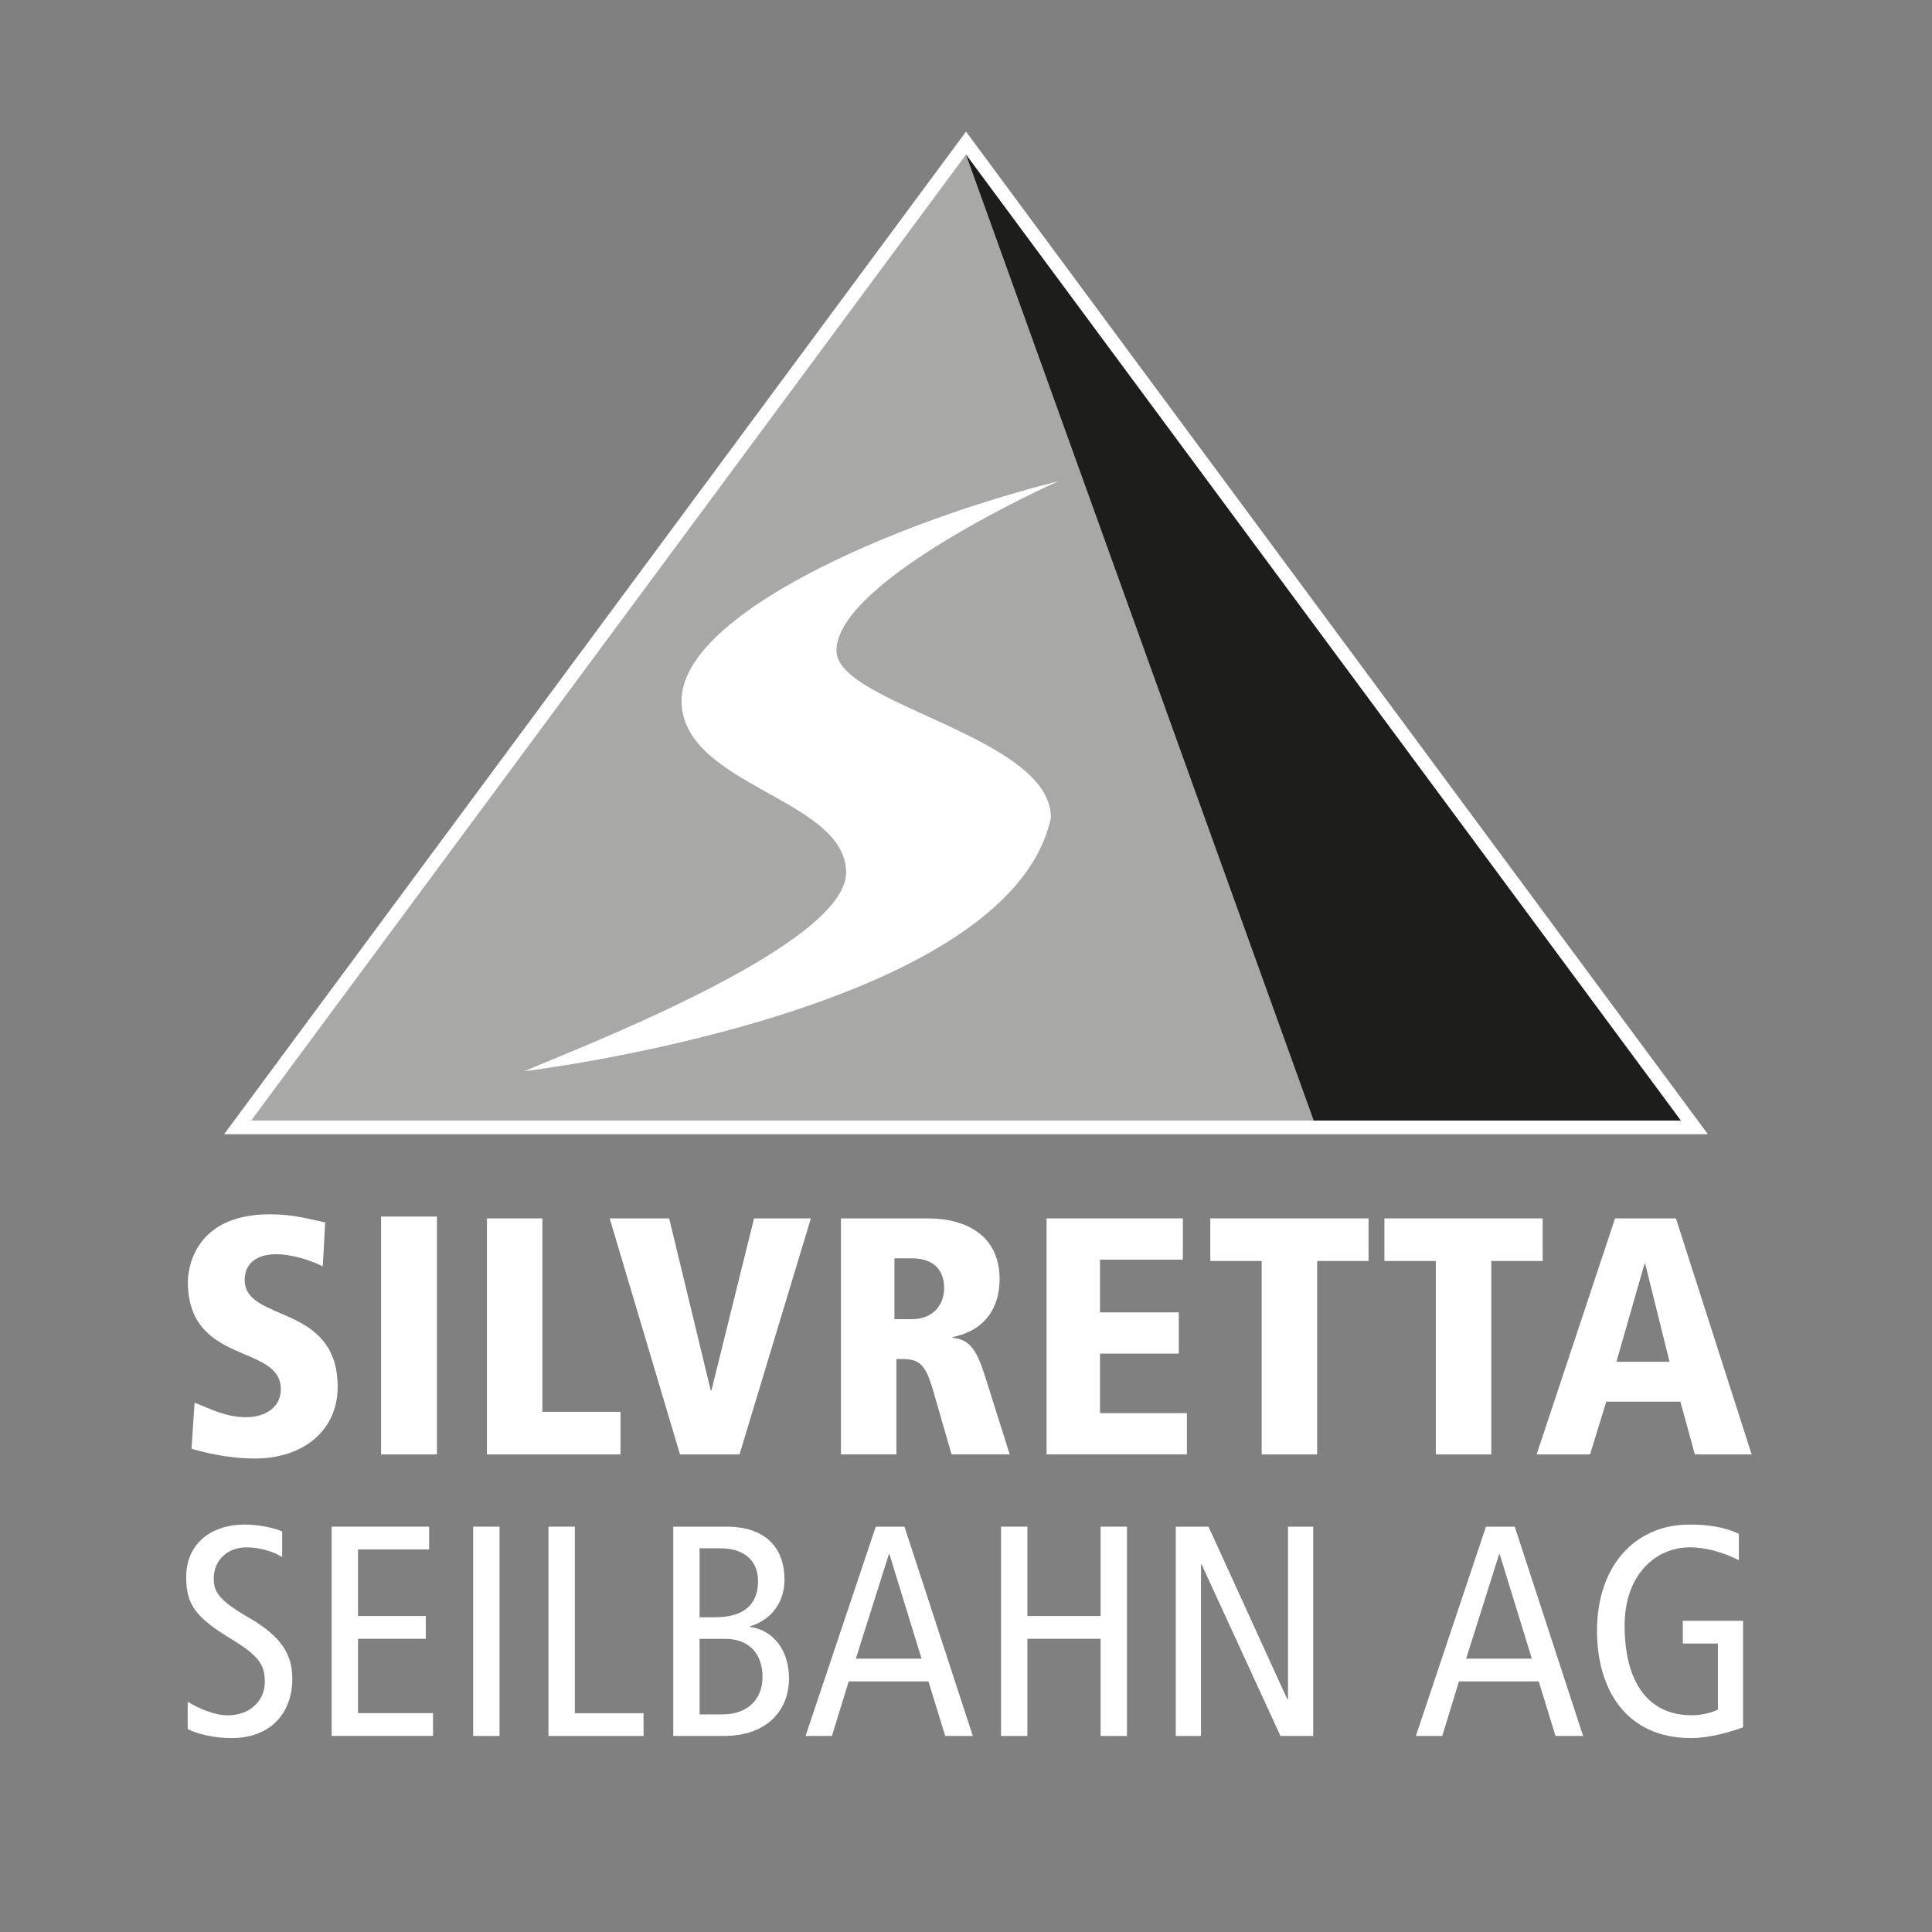
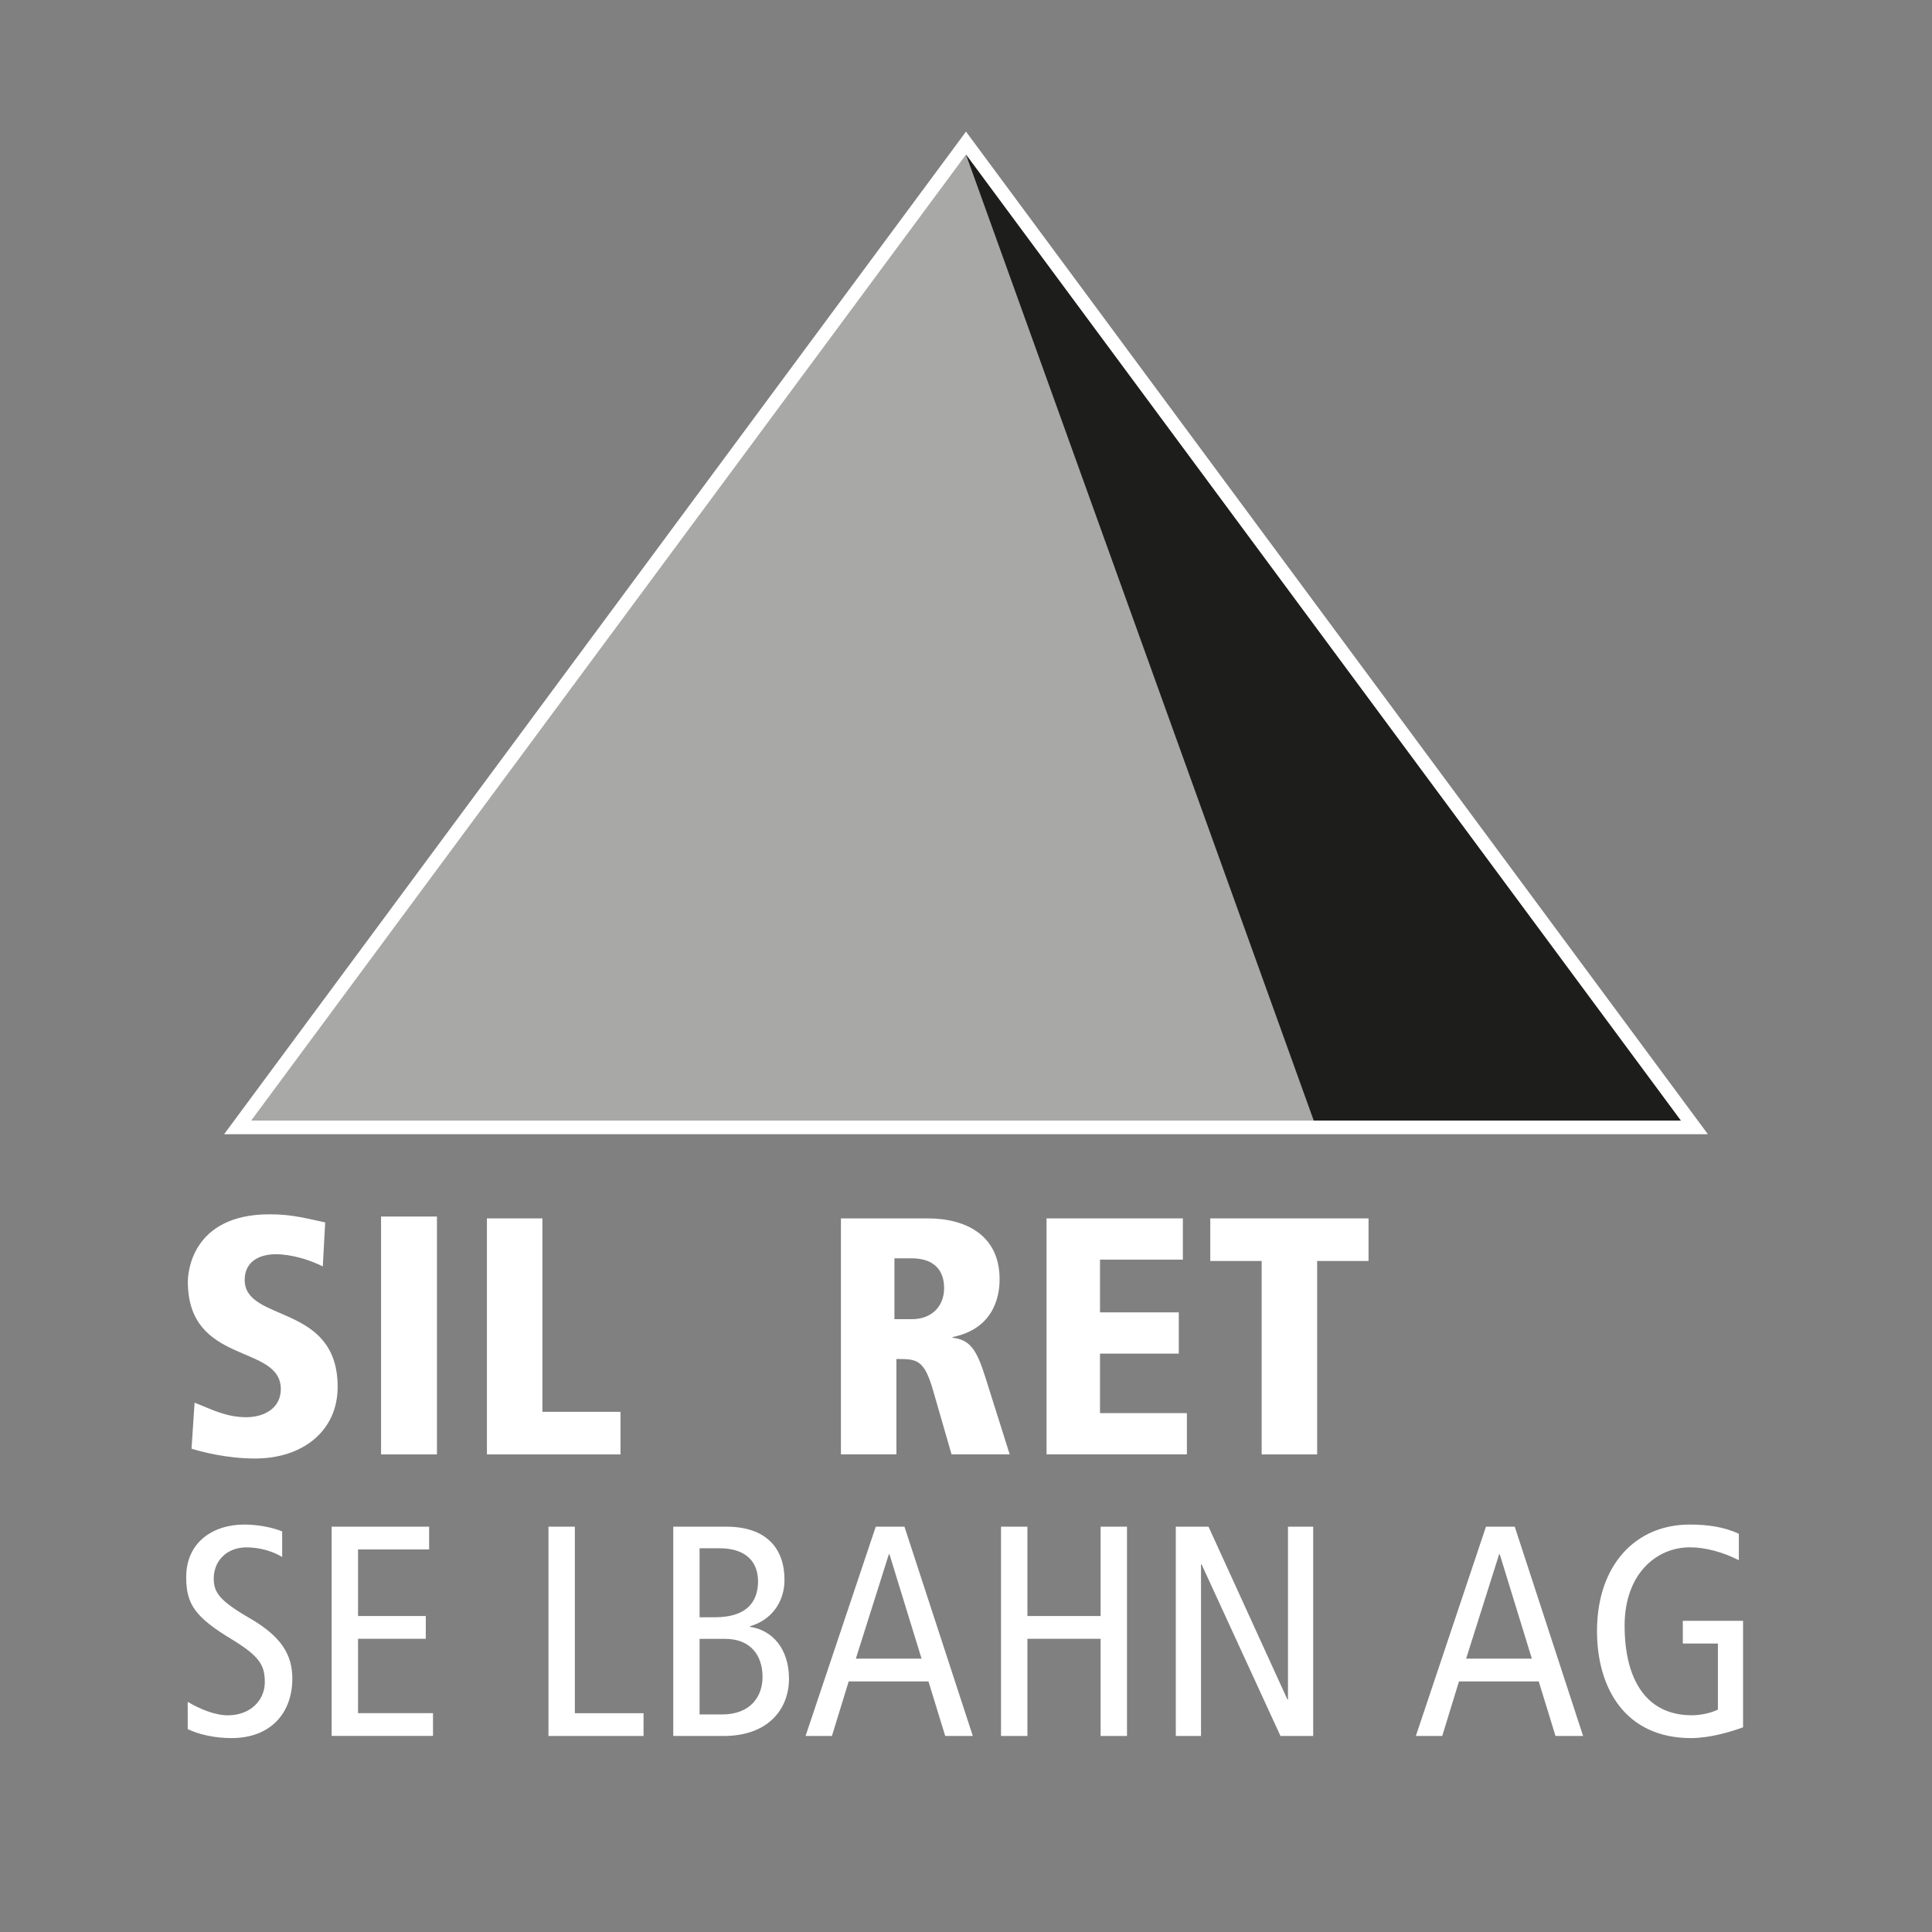
<svg xmlns="http://www.w3.org/2000/svg" id="Ebene_2" data-name="Ebene 2" version="1.1" viewBox="0 0 283.46 283.46">
  <rect x="0" y="0" width="283.46" height="283.46" fill="#808080" stroke="none" />
  <defs>
    <style>
      .cls-1 {
        fill: #a8a8a7;
      }

      .cls-1, .cls-2, .cls-3, .cls-4 {
        stroke-width: 0px;
      }

      .cls-2 {
        isolation: isolate;
      }

      .cls-2, .cls-4 {
        fill: #fff;
      }

      .cls-3 {
        fill: #1d1d1b;
      }
    </style>
  </defs>
  <g>
    <polygon class="cls-2" points="36.85 164.41 246.61 164.41 141.73 22.68 36.85 164.41" />
    <polygon class="cls-4" points="141.73 19.31 32.88 166.41 250.58 166.41 141.73 19.31" />
  </g>
  <polygon class="cls-1" points="36.85 164.41 246.61 164.41 141.73 22.68 36.85 164.41" />
  <polygon class="cls-3" points="192.75 164.41 246.61 164.41 141.73 22.68 192.75 164.41" />
-   <path class="cls-4" d="M155.26,70.61c-24.86,6.26-55.26,19.67-55.26,32.19s24.14,14.31,24.14,25.22-40.77,26.29-47.21,29.15c0,0,71.18-8.58,77.26-37.2,0-11.98-31.47-16.63-31.47-24.5,0-10.37,32.55-24.86,32.55-24.86Z" />
  <g>
    <path class="cls-4" d="M47.36,185.81c-1.93-.99-4.66-1.79-6.85-1.79-2.63,0-4.61,1.19-4.61,3.77,0,6.3,13.64,3.37,13.64,15.68,0,6.55-5.21,10.52-12.11,10.52-4.22,0-7.84-.99-9.33-1.44l.45-6.75c2.43.94,4.56,2.13,7.59,2.13,2.58,0,5.06-1.29,5.06-4.12,0-6.7-13.64-3.42-13.64-15.78,0-1.04.4-9.87,12.01-9.87,3.18,0,5.16.55,8.14,1.19l-.35,6.45Z" />
    <path class="cls-4" d="M55.91,178.49h8.2v34.9h-8.2v-34.9Z" />
    <path class="cls-4" d="M71.44,178.76h8.14v28.38h11.46v6.25h-19.6v-34.63Z" />
-     <path class="cls-4" d="M89.45,178.76h8.73l6.1,25.25h.1l6.25-25.25h8.34l-10.47,34.63h-8.73l-10.32-34.63Z" />
    <path class="cls-4" d="M123.39,178.76h12.7c5.71,0,10.57,2.53,10.57,8.93,0,1.44-.2,7.14-6.9,8.48v.1c2.53.3,3.52,1.69,4.81,5.8l3.57,11.31h-8.53l-2.68-9.28c-1.34-4.71-2.43-4.71-5.41-4.71v13.99h-8.14v-34.63ZM131.23,193.55h2.53c3.13,0,4.76-2.08,4.76-4.56,0-1.44-.45-4.37-4.81-4.37h-2.48v8.93Z" />
    <path class="cls-4" d="M153.55,178.76h20v6.05h-12.16v7.74h11.56v6.05h-11.56v8.73h12.75v6.05h-20.59v-34.63Z" />
    <path class="cls-4" d="M185.11,185.01h-7.54v-6.25h23.22v6.25h-7.54v28.38h-8.14v-28.38Z" />
-     <path class="cls-4" d="M210.66,185.01h-7.54v-6.25h23.22v6.25h-7.54v28.38h-8.14v-28.38Z" />
-     <path class="cls-4" d="M246.54,205.65h-10.87l-2.38,7.74h-7.84l11.51-34.63h8.93l11.11,34.63h-8.33l-2.13-7.74ZM241.38,185.41h-.1l-4.12,14.39h7.79l-3.57-14.39Z" />
  </g>
  <g>
    <path class="cls-4" d="M41.4,228.44c-1.45-.88-3.34-1.41-5.24-1.41-2.9,0-4.8,1.98-4.8,4.58,0,1.98.79,3.21,5.19,5.76,4.75,2.73,6.34,5.41,6.34,8.93,0,4.88-3.04,8.71-8.93,8.71-2.46,0-4.8-.53-6.42-1.32v-4c1.76,1.06,4.05,1.98,5.85,1.98,3.48,0,5.46-2.33,5.46-4.84,0-2.38-.62-3.74-4.75-6.25-5.54-3.34-6.78-5.24-6.78-9.2,0-5.06,3.87-7.7,8.54-7.7,2.02,0,4.18.44,5.54,1.01v3.74Z" />
    <path class="cls-4" d="M48.66,223.99h14.3v3.34h-10.43v9.77h9.94v3.34h-9.94v10.91h11v3.34h-14.87v-30.71Z" />
-     <path class="cls-4" d="M69.42,223.99h3.87v30.71h-3.87v-30.71Z" />
    <path class="cls-4" d="M80.47,223.99h3.87v27.37h10.08v3.34h-13.95v-30.71Z" />
    <path class="cls-4" d="M98.77,223.99h7.79c5.94,0,8.54,3.26,8.54,7.79,0,3.34-1.98,5.94-5.06,6.82v.09c3.34.48,5.72,3.3,5.72,7.61s-2.9,8.4-9.59,8.4h-7.39v-30.71ZM102.64,237.28h2.29c4.31,0,6.29-1.98,6.29-5.28,0-2.64-1.58-4.84-5.63-4.84h-2.95v10.12ZM102.64,251.54h3.3c4.14,0,5.94-2.6,5.94-5.5,0-3.17-1.76-5.59-5.5-5.59h-3.74v11.09Z" />
    <path class="cls-4" d="M132.7,223.99l10.03,30.71h-4.05l-2.46-8.01h-11.7l-2.46,8.01h-3.87l10.3-30.71h4.22ZM135.21,243.35l-4.71-15.31h-.09l-4.84,15.31h9.64Z" />
    <path class="cls-4" d="M146.87,223.99h3.87v13.11h10.74v-13.11h3.87v30.71h-3.87v-14.26h-10.74v14.26h-3.87v-30.71Z" />
    <path class="cls-4" d="M172.52,223.99h4.79l11.57,25.34h.09v-25.34h3.7v30.71h-4.8l-11.57-25.17h-.09v25.17h-3.7v-30.71Z" />
    <path class="cls-4" d="M222.24,223.99l10.03,30.71h-4.05l-2.46-8.01h-11.7l-2.46,8.01h-3.87l10.29-30.71h4.22ZM224.75,243.35l-4.71-15.31h-.09l-4.84,15.31h9.63Z" />
    <path class="cls-4" d="M255.73,253.43c-1.8.66-4.88,1.58-7.61,1.58-9.72,0-13.81-7.39-13.81-15.71,0-9.59,5.59-15.62,13.6-15.62,2.64,0,5.1.35,7.21,1.36v3.87c-2.33-1.19-4.93-1.89-7.17-1.89-5.02,0-9.59,4-9.59,11.48,0,7.92,3.17,13.16,9.86,13.16,1.23,0,2.82-.31,3.83-.84v-9.68h-5.15v-3.34h8.84v15.62Z" />
  </g>
</svg>